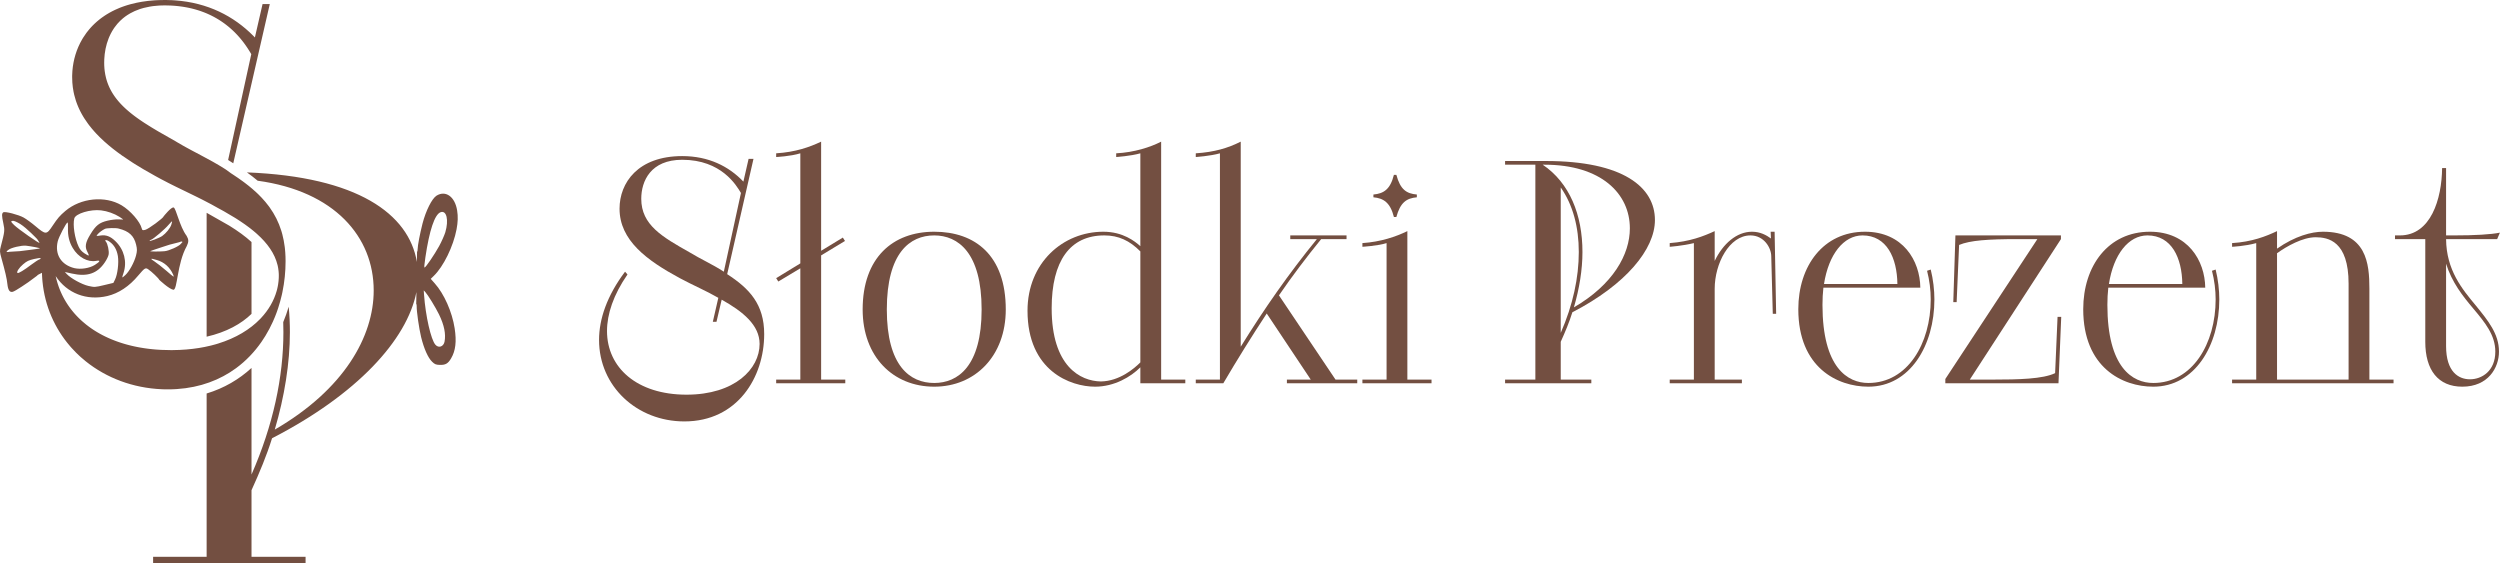
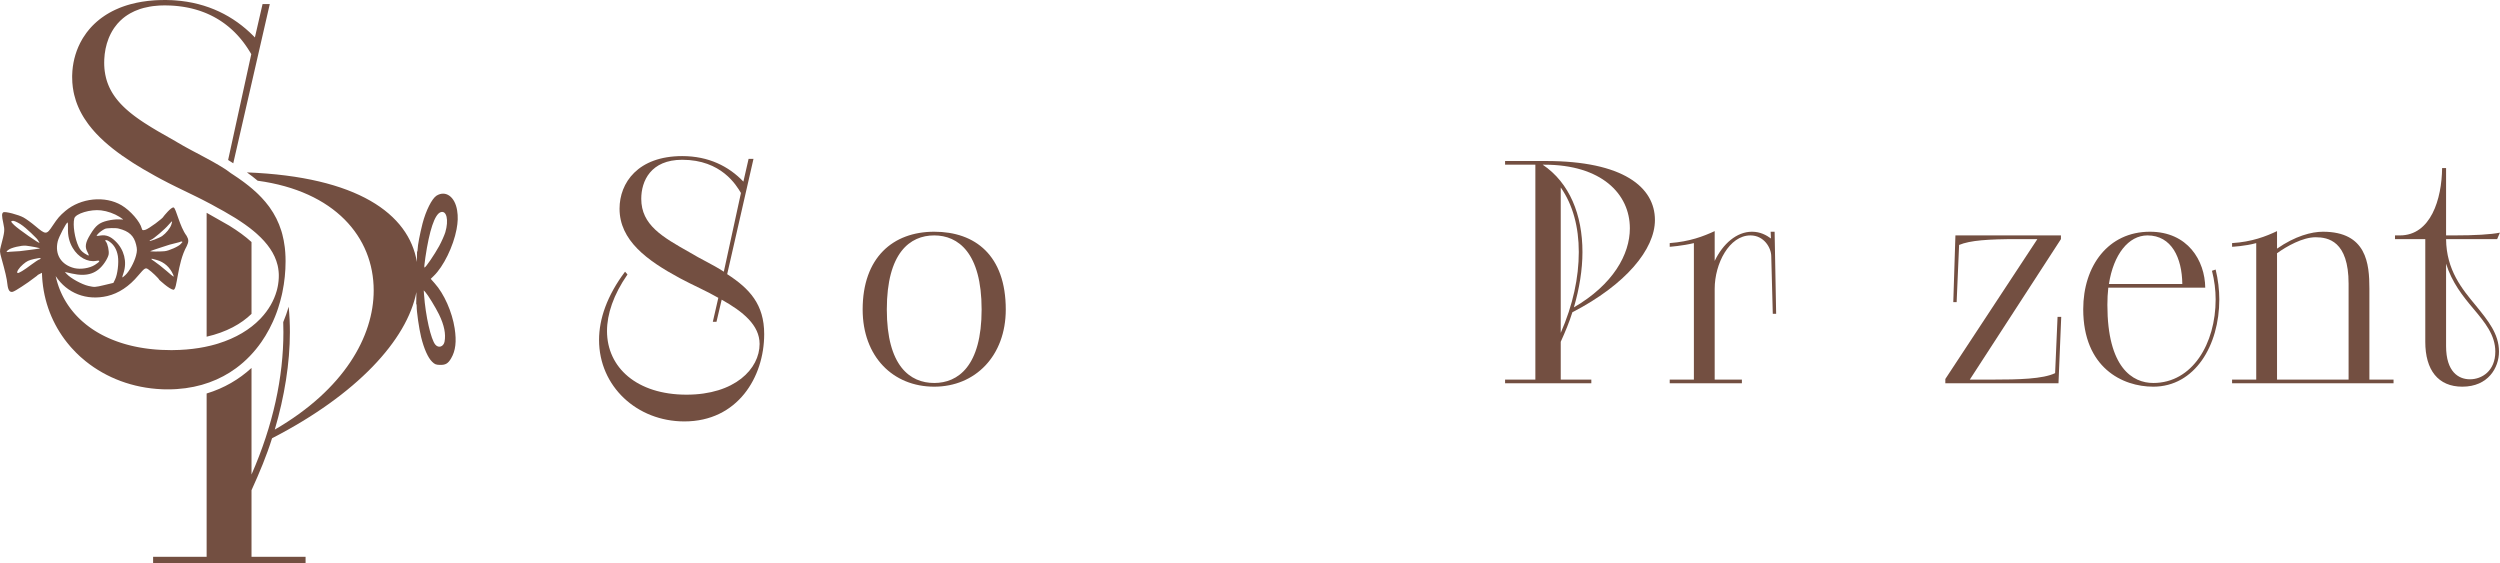
<svg xmlns="http://www.w3.org/2000/svg" width="213" height="48" viewBox="0 0 213 48" fill="none">
  <g clip-path="url(#clip0_367_865)">
    <path d="M21.038 14.688C30.448 15.053 34.831 18.219 35.519 22.318L35.533 21.426C35.56 21.464 35.58 21.38 35.582 21.24C35.588 20.894 35.769 19.961 35.998 19.048C36.287 17.939 36.797 16.928 37.19 16.672C37.969 16.189 38.763 16.755 38.949 17.937C39.031 18.453 39.014 18.921 38.899 19.537C38.623 20.992 37.785 22.709 36.955 23.509L36.699 23.758L37.035 24.138C37.837 25.031 38.523 26.577 38.737 27.975C38.909 29.092 38.818 29.886 38.433 30.534C38.174 30.979 37.948 31.106 37.469 31.089C37.145 31.083 37.032 31.035 36.812 30.816C36.466 30.482 36.119 29.7 35.88 28.722C35.7 27.98 35.492 26.535 35.5 26.067C35.498 25.89 35.49 25.861 35.461 25.964L35.478 24.886C34.676 28.966 30.411 33.617 23.179 37.339C22.719 38.815 22.12 40.245 21.429 41.766V47.438H26.035V47.991H13.045V47.438H17.605V33.526C19.096 33.074 20.372 32.319 21.429 31.35V40.429C23.271 36.233 24.146 32.129 24.146 28.302C24.146 28.013 24.141 27.727 24.131 27.444C24.31 27.016 24.465 26.578 24.597 26.133C24.665 26.84 24.699 27.564 24.699 28.302C24.699 30.93 24.239 33.789 23.41 36.602C29.306 33.189 31.839 28.671 31.839 24.751C31.839 20.184 28.513 16.291 21.954 15.398C21.662 15.152 21.356 14.916 21.038 14.688ZM14.183 0.001C14.327 0.003 14.47 0.007 14.611 0.014C14.619 0.014 14.626 0.014 14.634 0.014C14.726 0.019 14.817 0.024 14.908 0.031C17.71 0.23 19.916 1.378 21.578 3.049C21.625 3.096 21.671 3.143 21.717 3.191L22.37 0.346H22.985L19.874 13.913L19.436 13.631L21.409 4.613L21.399 4.595C21.367 4.542 21.331 4.483 21.292 4.419C21.288 4.413 21.285 4.407 21.281 4.401C21.27 4.383 21.258 4.364 21.246 4.344L21.238 4.332C21.227 4.314 21.216 4.296 21.204 4.277C21.194 4.261 21.183 4.244 21.172 4.227C21.155 4.201 21.138 4.173 21.12 4.145C21.112 4.134 21.104 4.122 21.097 4.11C21.091 4.101 21.085 4.092 21.079 4.084C21.067 4.066 21.055 4.048 21.043 4.029C21.039 4.023 21.035 4.017 21.031 4.011C21.022 3.998 21.013 3.985 21.003 3.971L21.001 3.968C20.994 3.957 20.986 3.946 20.978 3.935C20.974 3.928 20.969 3.921 20.964 3.914L20.962 3.911C20.951 3.895 20.939 3.878 20.928 3.862C20.92 3.851 20.912 3.839 20.904 3.828C20.894 3.814 20.884 3.8 20.873 3.785C20.867 3.776 20.86 3.767 20.853 3.758C20.841 3.741 20.829 3.724 20.817 3.708C20.81 3.699 20.803 3.69 20.797 3.68C20.784 3.663 20.771 3.646 20.758 3.628C20.752 3.62 20.746 3.613 20.74 3.605C20.727 3.588 20.713 3.57 20.7 3.553C20.688 3.537 20.675 3.521 20.663 3.505L20.657 3.497C20.65 3.488 20.643 3.48 20.636 3.471C20.62 3.451 20.604 3.431 20.588 3.411C20.582 3.404 20.577 3.397 20.571 3.39C20.554 3.369 20.536 3.348 20.519 3.326C20.513 3.319 20.506 3.311 20.5 3.304C20.488 3.289 20.476 3.275 20.464 3.26C20.452 3.247 20.441 3.233 20.429 3.219C20.416 3.205 20.404 3.19 20.391 3.176C20.378 3.161 20.366 3.147 20.353 3.132C20.344 3.122 20.335 3.112 20.326 3.102C20.31 3.084 20.293 3.065 20.276 3.046C20.265 3.034 20.253 3.021 20.241 3.008C20.227 2.993 20.212 2.977 20.198 2.961C20.186 2.949 20.175 2.937 20.163 2.925C20.12 2.88 20.077 2.834 20.032 2.789C20.012 2.769 19.992 2.75 19.973 2.73C19.926 2.685 19.879 2.639 19.83 2.593C19.795 2.561 19.76 2.528 19.723 2.495C19.683 2.458 19.641 2.421 19.599 2.385C19.552 2.344 19.504 2.303 19.455 2.263C19.394 2.213 19.332 2.164 19.268 2.115C19.241 2.093 19.213 2.072 19.184 2.051C19.175 2.044 19.165 2.037 19.156 2.03C19.147 2.023 19.139 2.017 19.13 2.011C19.119 2.002 19.108 1.994 19.097 1.986C19.087 1.979 19.078 1.972 19.068 1.966C19.054 1.956 19.04 1.946 19.026 1.936L19.015 1.928C19.006 1.922 18.997 1.915 18.988 1.909C18.956 1.887 18.924 1.865 18.892 1.843C18.884 1.837 18.875 1.831 18.867 1.826C18.834 1.804 18.802 1.782 18.769 1.761C18.759 1.755 18.75 1.749 18.74 1.742C18.73 1.736 18.719 1.729 18.708 1.722C18.702 1.718 18.695 1.714 18.688 1.709L18.685 1.707C18.671 1.698 18.656 1.689 18.642 1.68C18.637 1.677 18.632 1.674 18.627 1.671C18.61 1.661 18.593 1.65 18.576 1.64C18.57 1.636 18.563 1.632 18.556 1.628C18.543 1.62 18.53 1.612 18.516 1.604C18.506 1.598 18.496 1.592 18.486 1.586L18.484 1.585C18.474 1.579 18.463 1.573 18.452 1.567C18.442 1.56 18.431 1.554 18.421 1.548C18.408 1.541 18.395 1.533 18.381 1.526C18.375 1.522 18.368 1.518 18.361 1.514L18.357 1.512L18.347 1.507C18.337 1.501 18.328 1.495 18.317 1.49C18.302 1.482 18.287 1.473 18.272 1.465L18.267 1.462C18.262 1.46 18.258 1.457 18.253 1.455C18.241 1.448 18.228 1.441 18.215 1.434C18.201 1.427 18.188 1.42 18.174 1.412C18.166 1.408 18.158 1.404 18.15 1.4C18.137 1.393 18.123 1.386 18.109 1.379C18.099 1.373 18.088 1.368 18.077 1.362L18.07 1.359C18.06 1.354 18.05 1.348 18.039 1.343C18.027 1.337 18.014 1.331 18.002 1.325C17.988 1.318 17.975 1.311 17.961 1.305L17.958 1.303C17.953 1.301 17.948 1.298 17.944 1.296C17.924 1.287 17.904 1.277 17.884 1.268C17.879 1.265 17.874 1.263 17.869 1.261C17.852 1.253 17.836 1.245 17.819 1.237C17.809 1.233 17.799 1.228 17.79 1.224C17.771 1.215 17.753 1.207 17.734 1.199L17.723 1.194C17.704 1.185 17.686 1.177 17.667 1.169C17.657 1.165 17.648 1.161 17.639 1.157C17.62 1.149 17.602 1.141 17.584 1.133C17.579 1.131 17.573 1.129 17.568 1.127C17.547 1.118 17.526 1.109 17.504 1.1C17.499 1.099 17.495 1.097 17.49 1.095C17.471 1.087 17.453 1.08 17.434 1.072C17.424 1.068 17.413 1.064 17.403 1.06C17.385 1.053 17.366 1.046 17.348 1.039C17.343 1.037 17.338 1.035 17.332 1.033C17.312 1.025 17.292 1.017 17.271 1.01C17.262 1.006 17.252 1.002 17.242 0.999L17.242 0.999C17.229 0.994 17.217 0.989 17.204 0.985C17.188 0.979 17.171 0.973 17.154 0.967C17.141 0.962 17.129 0.958 17.116 0.954C17.104 0.949 17.092 0.945 17.08 0.941C17.059 0.934 17.039 0.927 17.018 0.92C17.013 0.918 17.008 0.917 17.003 0.915C16.984 0.909 16.964 0.902 16.944 0.896C16.932 0.892 16.92 0.888 16.908 0.884C16.894 0.88 16.88 0.875 16.866 0.871C16.852 0.867 16.838 0.862 16.824 0.858C16.809 0.853 16.795 0.849 16.781 0.845L16.778 0.844C16.765 0.84 16.751 0.836 16.737 0.832C16.721 0.827 16.706 0.822 16.69 0.818L16.685 0.816C16.675 0.814 16.666 0.811 16.657 0.808C16.637 0.803 16.617 0.797 16.597 0.792C16.586 0.789 16.576 0.786 16.565 0.783C16.546 0.778 16.526 0.773 16.507 0.767L16.506 0.767C16.497 0.765 16.487 0.762 16.478 0.76C16.461 0.755 16.443 0.751 16.425 0.746C16.41 0.742 16.395 0.738 16.379 0.735C16.364 0.731 16.348 0.727 16.332 0.723C16.32 0.72 16.308 0.717 16.296 0.714C16.278 0.71 16.259 0.706 16.24 0.701L16.236 0.7C16.225 0.698 16.213 0.695 16.202 0.693C16.181 0.688 16.16 0.683 16.139 0.679C16.13 0.677 16.121 0.675 16.113 0.673C16.093 0.669 16.073 0.665 16.053 0.66L16.047 0.659C16.035 0.657 16.023 0.654 16.011 0.652C15.998 0.649 15.985 0.646 15.971 0.644L15.97 0.644C15.952 0.64 15.934 0.636 15.915 0.633C15.906 0.631 15.897 0.63 15.888 0.628L15.88 0.626C15.859 0.622 15.837 0.618 15.816 0.615C15.802 0.612 15.787 0.61 15.773 0.607L15.766 0.606C15.754 0.604 15.743 0.602 15.731 0.6C15.701 0.595 15.671 0.59 15.641 0.585L15.634 0.584C15.611 0.58 15.588 0.577 15.564 0.573C15.552 0.571 15.539 0.569 15.527 0.567C15.507 0.565 15.488 0.562 15.468 0.559C15.455 0.557 15.442 0.555 15.429 0.554C15.405 0.55 15.381 0.547 15.357 0.544L15.356 0.544C15.348 0.543 15.339 0.542 15.33 0.541C15.303 0.537 15.277 0.534 15.25 0.531L15.248 0.531C15.241 0.53 15.234 0.529 15.227 0.528C15.165 0.521 15.101 0.514 15.038 0.508C15.031 0.508 15.025 0.507 15.019 0.506C14.99 0.504 14.96 0.501 14.931 0.499C14.925 0.498 14.919 0.498 14.914 0.497C14.892 0.495 14.871 0.494 14.849 0.492L14.847 0.492C14.833 0.491 14.818 0.49 14.804 0.489C14.781 0.487 14.759 0.486 14.737 0.484C14.724 0.483 14.711 0.482 14.698 0.482C14.672 0.48 14.647 0.479 14.621 0.477C14.61 0.477 14.6 0.476 14.589 0.475C14.573 0.475 14.558 0.474 14.542 0.473C14.517 0.472 14.492 0.471 14.467 0.47C14.361 0.466 14.252 0.463 14.143 0.462L14.028 0.461C13.997 0.461 13.967 0.461 13.936 0.462C13.844 0.463 13.754 0.465 13.665 0.469C13.636 0.47 13.606 0.472 13.577 0.473L13.49 0.479C13.352 0.488 13.218 0.5 13.088 0.516C13.054 0.52 13.02 0.524 12.986 0.529C12.905 0.54 12.826 0.552 12.748 0.566C12.575 0.596 12.408 0.632 12.249 0.674C12.164 0.697 12.081 0.721 12 0.746C11.964 0.757 11.929 0.769 11.894 0.781C11.604 0.879 11.338 0.999 11.096 1.135C11.015 1.181 10.937 1.228 10.862 1.277C10.739 1.356 10.623 1.441 10.514 1.53C10.498 1.543 10.483 1.555 10.467 1.568C10.306 1.703 10.16 1.847 10.026 1.999C10.015 2.011 10.004 2.024 9.993 2.036C9.908 2.135 9.829 2.237 9.755 2.342C9.737 2.368 9.719 2.394 9.701 2.42C9.599 2.571 9.508 2.728 9.427 2.888C9.391 2.959 9.358 3.03 9.326 3.102C9.313 3.132 9.3 3.161 9.288 3.191C9.276 3.218 9.265 3.246 9.253 3.275C9.026 3.848 8.912 4.456 8.884 5.045C8.879 5.145 8.877 5.245 8.877 5.343L8.878 5.42C8.878 5.47 8.879 5.52 8.881 5.57C8.884 5.637 8.888 5.702 8.893 5.767C8.894 5.791 8.896 5.814 8.898 5.837C8.902 5.881 8.906 5.924 8.911 5.967C8.915 6.002 8.919 6.037 8.924 6.072C8.949 6.263 8.985 6.448 9.03 6.626C9.035 6.646 9.04 6.666 9.046 6.686C9.055 6.722 9.065 6.757 9.075 6.793C9.077 6.799 9.079 6.806 9.081 6.812C9.084 6.821 9.086 6.829 9.089 6.837L9.09 6.842C9.094 6.854 9.098 6.867 9.102 6.879C9.103 6.882 9.104 6.885 9.104 6.888C9.117 6.927 9.129 6.965 9.142 7.002C9.145 7.012 9.149 7.021 9.152 7.031C9.156 7.043 9.161 7.055 9.165 7.068C9.168 7.075 9.17 7.082 9.173 7.089C9.178 7.102 9.183 7.115 9.188 7.129C9.191 7.138 9.194 7.146 9.198 7.155L9.2 7.161C9.204 7.17 9.207 7.18 9.211 7.189C9.223 7.221 9.237 7.253 9.25 7.285C9.254 7.294 9.257 7.302 9.261 7.311C9.264 7.319 9.268 7.328 9.272 7.337C9.277 7.348 9.282 7.36 9.287 7.372C9.291 7.38 9.295 7.388 9.299 7.397C9.304 7.408 9.308 7.419 9.313 7.43C9.328 7.461 9.343 7.492 9.358 7.523C9.362 7.531 9.366 7.54 9.37 7.548C9.376 7.56 9.382 7.572 9.388 7.585C9.391 7.591 9.394 7.597 9.397 7.602C9.404 7.615 9.41 7.627 9.417 7.64L9.417 7.64C9.421 7.648 9.425 7.655 9.429 7.663C9.446 7.695 9.463 7.726 9.48 7.757C9.484 7.764 9.487 7.77 9.491 7.777C9.496 7.786 9.502 7.796 9.507 7.805C9.512 7.814 9.517 7.823 9.522 7.831C9.53 7.845 9.538 7.858 9.546 7.872C9.549 7.877 9.552 7.882 9.555 7.887C9.563 7.9 9.57 7.913 9.578 7.925C9.582 7.932 9.586 7.938 9.59 7.945C9.608 7.973 9.626 8.002 9.644 8.03C9.65 8.039 9.655 8.047 9.661 8.056C9.667 8.066 9.673 8.075 9.68 8.084C9.685 8.092 9.69 8.101 9.696 8.109C9.704 8.121 9.712 8.133 9.721 8.146C9.725 8.151 9.728 8.157 9.732 8.162C9.741 8.176 9.751 8.189 9.76 8.203C9.763 8.207 9.766 8.21 9.768 8.214C9.777 8.226 9.785 8.238 9.794 8.25C9.798 8.256 9.802 8.262 9.807 8.268C9.816 8.281 9.825 8.294 9.835 8.306C9.838 8.31 9.841 8.314 9.843 8.318L9.847 8.323C9.857 8.336 9.866 8.348 9.876 8.361C9.879 8.365 9.882 8.37 9.885 8.374C9.894 8.386 9.904 8.398 9.913 8.409C9.918 8.416 9.923 8.422 9.927 8.428C9.937 8.44 9.946 8.452 9.956 8.464C9.96 8.469 9.964 8.475 9.968 8.48C9.974 8.487 9.98 8.495 9.986 8.502L9.99 8.507C9.996 8.515 10.002 8.522 10.008 8.529C10.018 8.542 10.029 8.555 10.04 8.567L10.043 8.572C10.046 8.576 10.05 8.58 10.053 8.584C10.061 8.594 10.07 8.604 10.078 8.613C10.085 8.622 10.092 8.63 10.099 8.638C10.106 8.646 10.113 8.654 10.12 8.662L10.12 8.663C10.128 8.671 10.135 8.68 10.143 8.689C10.15 8.697 10.157 8.705 10.165 8.713C10.171 8.721 10.177 8.728 10.184 8.735C10.194 8.747 10.205 8.758 10.215 8.77C10.22 8.775 10.225 8.781 10.23 8.786C10.238 8.795 10.246 8.803 10.253 8.812C10.263 8.822 10.273 8.833 10.283 8.844C10.289 8.85 10.294 8.856 10.3 8.862L10.308 8.87C10.312 8.875 10.316 8.879 10.321 8.884C10.363 8.928 10.406 8.972 10.449 9.016C10.455 9.021 10.46 9.027 10.466 9.032C10.476 9.043 10.488 9.054 10.499 9.065C10.503 9.069 10.507 9.073 10.511 9.077C10.524 9.089 10.536 9.101 10.549 9.113C10.552 9.117 10.556 9.121 10.56 9.124C10.589 9.152 10.618 9.18 10.648 9.208C10.661 9.22 10.675 9.232 10.688 9.245C10.708 9.263 10.729 9.282 10.749 9.301C10.764 9.314 10.779 9.327 10.793 9.34C10.814 9.358 10.835 9.377 10.856 9.395C10.871 9.409 10.887 9.422 10.903 9.436L10.91 9.442C10.927 9.457 10.944 9.472 10.962 9.486C10.98 9.502 10.998 9.517 11.016 9.532L11.024 9.539C11.039 9.551 11.054 9.564 11.069 9.576C11.086 9.59 11.102 9.603 11.119 9.617L11.13 9.626C11.15 9.642 11.169 9.658 11.189 9.673C11.201 9.683 11.213 9.693 11.226 9.702C11.252 9.723 11.278 9.744 11.304 9.764C11.318 9.775 11.332 9.786 11.347 9.797C11.371 9.815 11.395 9.834 11.419 9.853C11.437 9.866 11.454 9.879 11.472 9.892C11.494 9.909 11.517 9.926 11.54 9.943C11.555 9.954 11.571 9.966 11.587 9.977C11.611 9.995 11.635 10.012 11.659 10.03C11.673 10.04 11.688 10.051 11.703 10.061C11.732 10.082 11.761 10.103 11.79 10.123C11.797 10.129 11.805 10.134 11.813 10.14C11.847 10.163 11.881 10.187 11.915 10.211C11.923 10.216 11.931 10.222 11.939 10.227C11.973 10.251 12.008 10.275 12.043 10.298C12.049 10.302 12.055 10.306 12.061 10.31C12.098 10.335 12.135 10.36 12.172 10.385C12.183 10.392 12.194 10.399 12.205 10.406C12.237 10.428 12.268 10.449 12.301 10.47C12.307 10.474 12.313 10.478 12.32 10.482C12.667 10.709 13.034 10.932 13.416 11.157C13.432 11.166 13.448 11.175 13.464 11.185C13.881 11.429 14.317 11.675 14.767 11.928C14.828 11.963 14.889 11.997 14.951 12.032L15.081 12.111C15.253 12.214 15.427 12.314 15.602 12.413C15.606 12.415 15.609 12.417 15.613 12.419C15.697 12.466 15.782 12.514 15.867 12.56C15.931 12.596 15.996 12.631 16.062 12.666C16.116 12.696 16.17 12.725 16.224 12.754C16.252 12.769 16.279 12.784 16.307 12.799C16.375 12.835 16.443 12.871 16.511 12.908C16.53 12.918 16.548 12.927 16.567 12.937C16.75 13.035 16.934 13.132 17.119 13.23C17.79 13.585 18.464 13.949 19.123 14.368L19.256 14.454L19.679 14.761C19.741 14.8 19.801 14.84 19.861 14.88C20.147 15.067 20.422 15.256 20.685 15.449C20.746 15.494 20.806 15.539 20.866 15.584C21.08 15.745 21.286 15.909 21.483 16.078C21.591 16.17 21.697 16.263 21.799 16.358C21.834 16.39 21.868 16.421 21.901 16.453C21.935 16.485 21.969 16.517 22.002 16.549C22.009 16.556 22.017 16.564 22.024 16.571C22.115 16.661 22.205 16.751 22.291 16.843C22.51 17.076 22.714 17.317 22.901 17.57C22.928 17.605 22.954 17.642 22.98 17.678C23.404 18.271 23.738 18.924 23.968 19.664C23.978 19.698 23.988 19.732 23.999 19.767C24.012 19.813 24.025 19.859 24.038 19.906C24.045 19.929 24.051 19.953 24.057 19.976C24.143 20.305 24.21 20.651 24.256 21.016C24.26 21.042 24.263 21.069 24.266 21.095C24.269 21.121 24.272 21.147 24.275 21.174C24.286 21.28 24.296 21.387 24.304 21.496C24.322 21.741 24.331 21.995 24.331 22.257C24.331 23.14 24.241 24.027 24.061 24.893C24.044 24.976 24.026 25.058 24.007 25.14C23.922 25.509 23.821 25.874 23.704 26.233C23.678 26.313 23.651 26.392 23.623 26.471C23.609 26.511 23.595 26.55 23.581 26.59C23.566 26.629 23.552 26.668 23.537 26.708C23.523 26.747 23.508 26.786 23.492 26.825C23.477 26.864 23.462 26.903 23.447 26.942C23.431 26.981 23.415 27.019 23.399 27.058C23.352 27.174 23.302 27.289 23.251 27.403C23.062 27.822 22.849 28.228 22.611 28.617C22.503 28.794 22.39 28.967 22.272 29.137C21.68 29.987 20.96 30.746 20.112 31.369C19.943 31.493 19.768 31.613 19.588 31.726C18.151 32.633 16.388 33.174 14.297 33.174C14.191 33.174 14.085 33.172 13.98 33.17C13.92 33.168 13.86 33.166 13.8 33.164C11.319 33.061 9.066 32.196 7.311 30.788C7.165 30.671 7.022 30.55 6.883 30.426C6.835 30.382 6.787 30.338 6.739 30.294C6.651 30.211 6.564 30.128 6.478 30.042C6.348 29.911 6.22 29.777 6.097 29.64C6.051 29.589 6.006 29.537 5.961 29.485C4.667 27.98 3.824 26.096 3.62 23.988C3.614 23.92 3.607 23.852 3.602 23.784C3.596 23.705 3.591 23.625 3.587 23.545C3.586 23.526 3.585 23.506 3.584 23.487C3.583 23.467 3.582 23.448 3.581 23.428C3.579 23.367 3.577 23.306 3.575 23.245C3.557 23.253 3.539 23.261 3.52 23.269C3.307 23.364 3.152 23.46 3.166 23.486L2.413 24.042L1.835 24.431C1.517 24.647 1.179 24.838 1.082 24.862C0.823 24.923 0.686 24.72 0.629 24.203C0.587 23.748 0.431 23.099 0.131 22.028C-0.027 21.461 -0.033 21.374 0.065 21.011C0.409 19.705 0.413 19.63 0.285 19.034C0.146 18.389 0.141 18.183 0.281 18.091C0.42 17.991 1.576 18.29 2.019 18.538C2.232 18.657 2.678 18.979 3.011 19.261C3.907 20.013 3.966 20.013 4.481 19.234C4.921 18.576 5.083 18.389 5.561 17.98C6.88 16.861 8.949 16.655 10.359 17.491C11.117 17.944 11.941 18.89 12.081 19.476C12.116 19.622 12.156 19.635 12.373 19.584C12.645 19.518 13.925 18.578 13.948 18.425C13.948 18.425 14.586 17.617 14.794 17.678C15.003 17.738 15.299 19.298 15.898 20.091C16.08 20.404 16.092 20.594 15.913 20.965C15.071 22.467 15.124 24.741 14.767 24.687C14.41 24.634 13.568 23.841 13.568 23.841C13.543 23.736 12.902 23.122 12.622 22.939C12.393 22.787 12.323 22.833 11.788 23.462C11.008 24.401 10.109 24.992 9.146 25.222C7.383 25.635 5.72 24.998 4.746 23.528C4.747 23.534 4.748 23.54 4.749 23.545C4.754 23.567 4.759 23.589 4.764 23.611C4.767 23.622 4.769 23.634 4.772 23.645L4.774 23.653L4.776 23.662C4.78 23.68 4.785 23.699 4.789 23.718C4.792 23.727 4.794 23.737 4.797 23.747C4.802 23.769 4.808 23.792 4.814 23.814C4.816 23.822 4.818 23.83 4.82 23.838L4.823 23.848C4.828 23.869 4.834 23.89 4.84 23.912C4.843 23.924 4.847 23.937 4.85 23.95C4.855 23.966 4.86 23.983 4.865 24C4.87 24.019 4.876 24.038 4.881 24.056C4.885 24.07 4.889 24.083 4.893 24.096C4.897 24.109 4.901 24.122 4.905 24.134L4.909 24.146C4.913 24.161 4.918 24.175 4.922 24.19C4.928 24.206 4.933 24.223 4.938 24.239C4.944 24.256 4.949 24.273 4.955 24.29C4.96 24.304 4.964 24.317 4.969 24.331C4.974 24.346 4.979 24.361 4.984 24.376C4.991 24.394 4.997 24.412 5.003 24.43C5.009 24.445 5.014 24.46 5.02 24.476C5.026 24.491 5.031 24.506 5.037 24.52C5.043 24.537 5.049 24.553 5.055 24.57C5.061 24.585 5.067 24.601 5.073 24.616C5.078 24.629 5.083 24.641 5.088 24.654C5.096 24.673 5.104 24.693 5.112 24.713C5.116 24.724 5.121 24.736 5.126 24.748C5.133 24.763 5.139 24.779 5.145 24.794C5.152 24.808 5.158 24.823 5.164 24.837C5.171 24.854 5.178 24.871 5.186 24.888C5.192 24.903 5.199 24.918 5.206 24.933C5.212 24.948 5.219 24.962 5.226 24.977C5.231 24.99 5.237 25.002 5.243 25.014C5.252 25.034 5.261 25.053 5.27 25.073C5.276 25.085 5.282 25.097 5.288 25.109C5.295 25.125 5.303 25.141 5.311 25.157C5.318 25.172 5.325 25.186 5.332 25.2C5.339 25.214 5.346 25.227 5.353 25.241C5.361 25.258 5.37 25.275 5.379 25.291C5.386 25.305 5.393 25.318 5.4 25.332C5.407 25.345 5.413 25.358 5.42 25.371C5.43 25.388 5.439 25.406 5.449 25.424C5.454 25.433 5.46 25.443 5.465 25.453C5.475 25.471 5.485 25.489 5.495 25.507C5.502 25.519 5.509 25.532 5.516 25.544C5.525 25.559 5.534 25.575 5.542 25.59C5.553 25.608 5.563 25.625 5.574 25.643L5.578 25.651C5.582 25.657 5.586 25.664 5.59 25.67C5.598 25.684 5.606 25.697 5.615 25.711L5.618 25.716C5.627 25.731 5.636 25.746 5.645 25.761C5.65 25.769 5.655 25.777 5.66 25.786L5.664 25.792C5.675 25.809 5.686 25.827 5.698 25.844C5.707 25.859 5.716 25.873 5.725 25.887C5.733 25.899 5.741 25.912 5.749 25.924C5.761 25.942 5.773 25.96 5.786 25.979C5.791 25.987 5.797 25.996 5.803 26.005C5.815 26.023 5.828 26.04 5.84 26.058L5.843 26.063C5.849 26.072 5.855 26.08 5.861 26.089C5.871 26.103 5.882 26.118 5.892 26.132C5.902 26.147 5.912 26.161 5.922 26.175C5.928 26.183 5.934 26.192 5.94 26.2L5.943 26.203L5.946 26.208C5.958 26.224 5.97 26.24 5.981 26.256C5.989 26.266 5.996 26.276 6.004 26.286C6.016 26.301 6.027 26.317 6.039 26.332C6.049 26.346 6.059 26.358 6.069 26.371C6.079 26.384 6.088 26.396 6.098 26.408C6.107 26.42 6.116 26.431 6.126 26.443C6.138 26.459 6.15 26.474 6.163 26.489C6.171 26.499 6.179 26.509 6.187 26.519L6.193 26.526C6.203 26.539 6.214 26.552 6.224 26.564C6.233 26.574 6.241 26.584 6.249 26.594L6.254 26.6C6.266 26.614 6.278 26.628 6.29 26.643C6.298 26.651 6.305 26.66 6.312 26.669C6.327 26.686 6.342 26.703 6.357 26.72C6.364 26.728 6.372 26.736 6.379 26.744L6.384 26.75C6.396 26.764 6.409 26.778 6.421 26.792C6.431 26.803 6.441 26.814 6.452 26.825L6.458 26.832C6.469 26.844 6.48 26.856 6.491 26.868C6.5 26.877 6.508 26.886 6.517 26.896C6.532 26.912 6.547 26.928 6.562 26.944C6.568 26.949 6.573 26.955 6.579 26.96L6.579 26.961C6.596 26.979 6.613 26.997 6.631 27.014C6.641 27.025 6.651 27.035 6.662 27.046L6.666 27.05C6.678 27.062 6.69 27.073 6.701 27.085C6.709 27.093 6.716 27.1 6.723 27.107L6.733 27.116C6.747 27.13 6.761 27.144 6.775 27.157C6.781 27.164 6.788 27.17 6.795 27.177C6.837 27.217 6.88 27.257 6.923 27.297C6.96 27.331 6.998 27.365 7.036 27.398C7.132 27.482 7.229 27.564 7.33 27.645C7.406 27.705 7.483 27.765 7.562 27.823C7.576 27.834 7.591 27.844 7.605 27.855C7.619 27.865 7.632 27.875 7.646 27.884C7.66 27.894 7.673 27.904 7.687 27.914L7.698 27.922C7.709 27.93 7.721 27.938 7.732 27.946C7.744 27.954 7.756 27.962 7.767 27.97L7.777 27.977C7.792 27.987 7.807 27.998 7.821 28.008C7.834 28.016 7.846 28.025 7.859 28.033C7.876 28.045 7.893 28.056 7.911 28.068C7.915 28.071 7.919 28.073 7.923 28.076C7.948 28.093 7.974 28.11 7.999 28.126C8.013 28.135 8.026 28.143 8.04 28.152C8.056 28.162 8.072 28.173 8.088 28.183C8.107 28.194 8.125 28.206 8.143 28.217C8.155 28.224 8.166 28.232 8.178 28.238C8.197 28.25 8.216 28.262 8.235 28.273C8.247 28.281 8.26 28.288 8.272 28.296C8.284 28.303 8.297 28.31 8.309 28.317L8.318 28.323L8.326 28.327C8.34 28.336 8.354 28.344 8.369 28.352C8.382 28.36 8.396 28.368 8.409 28.375L8.42 28.382C8.432 28.389 8.445 28.396 8.457 28.403C8.472 28.412 8.487 28.42 8.502 28.428L8.512 28.433C8.528 28.442 8.544 28.451 8.56 28.46C8.573 28.468 8.587 28.475 8.6 28.482C8.619 28.492 8.637 28.502 8.656 28.512C8.671 28.52 8.687 28.528 8.702 28.537L8.707 28.539C8.722 28.547 8.737 28.555 8.752 28.563C8.767 28.57 8.781 28.578 8.796 28.585L8.807 28.591C8.821 28.598 8.835 28.605 8.849 28.612C8.87 28.622 8.891 28.633 8.911 28.643L8.922 28.649C8.93 28.652 8.938 28.657 8.946 28.66C8.964 28.669 8.983 28.678 9.001 28.687C9.019 28.695 9.037 28.704 9.055 28.712C9.069 28.719 9.084 28.726 9.098 28.733C9.116 28.741 9.135 28.75 9.153 28.758C9.173 28.768 9.194 28.777 9.215 28.787C9.228 28.793 9.241 28.799 9.254 28.804C9.276 28.814 9.297 28.823 9.319 28.833C9.332 28.838 9.345 28.844 9.358 28.85C9.379 28.859 9.4 28.868 9.422 28.877C9.437 28.884 9.452 28.89 9.467 28.896C9.486 28.904 9.506 28.913 9.526 28.921C9.541 28.927 9.555 28.933 9.57 28.939C9.592 28.948 9.614 28.956 9.635 28.965C9.65 28.971 9.665 28.977 9.68 28.983C9.698 28.99 9.717 28.997 9.735 29.004C9.753 29.011 9.771 29.018 9.789 29.025C9.804 29.031 9.818 29.036 9.833 29.042L9.84 29.044C9.86 29.052 9.881 29.059 9.901 29.067C9.922 29.075 9.944 29.082 9.965 29.09C9.977 29.095 9.989 29.099 10.001 29.103C10.024 29.111 10.048 29.12 10.071 29.128C10.088 29.134 10.104 29.139 10.121 29.145C10.14 29.152 10.159 29.158 10.179 29.165C10.197 29.171 10.216 29.177 10.234 29.183C10.256 29.19 10.277 29.197 10.299 29.204C10.312 29.209 10.326 29.213 10.34 29.218C10.362 29.225 10.385 29.232 10.408 29.239C10.425 29.245 10.443 29.25 10.461 29.256C10.482 29.262 10.503 29.269 10.524 29.275C10.541 29.28 10.558 29.285 10.575 29.29C10.596 29.296 10.618 29.303 10.64 29.309C10.655 29.313 10.67 29.318 10.685 29.322L10.691 29.324C10.712 29.33 10.733 29.336 10.755 29.342C10.772 29.347 10.79 29.352 10.807 29.356C10.832 29.363 10.857 29.37 10.882 29.377C10.894 29.38 10.906 29.383 10.918 29.386C10.944 29.393 10.97 29.399 10.995 29.406C11.012 29.41 11.029 29.415 11.046 29.419C11.068 29.424 11.09 29.43 11.112 29.435C11.132 29.44 11.152 29.445 11.172 29.45C11.194 29.455 11.216 29.46 11.238 29.466C11.251 29.469 11.264 29.472 11.277 29.475C11.305 29.481 11.334 29.488 11.363 29.494C11.377 29.497 11.392 29.501 11.406 29.504C11.43 29.509 11.454 29.514 11.477 29.519C11.497 29.524 11.517 29.528 11.536 29.532L11.539 29.532L11.563 29.537C11.576 29.54 11.589 29.543 11.602 29.545C11.622 29.549 11.642 29.553 11.663 29.558C11.684 29.562 11.706 29.566 11.727 29.57C11.741 29.573 11.756 29.576 11.77 29.578L11.782 29.581C11.806 29.585 11.831 29.59 11.855 29.595C11.864 29.596 11.872 29.598 11.88 29.599L11.903 29.603C11.93 29.608 11.957 29.613 11.985 29.617C12.002 29.62 12.019 29.623 12.036 29.626C12.059 29.63 12.082 29.634 12.105 29.637C12.127 29.641 12.15 29.645 12.172 29.648C12.194 29.652 12.215 29.655 12.236 29.659C12.253 29.661 12.269 29.663 12.286 29.666C12.315 29.67 12.345 29.675 12.374 29.679C12.384 29.68 12.393 29.682 12.403 29.683C12.435 29.688 12.467 29.692 12.499 29.696C12.513 29.698 12.526 29.7 12.54 29.702C12.571 29.706 12.603 29.71 12.635 29.714C12.647 29.715 12.659 29.717 12.671 29.718C12.7 29.722 12.73 29.725 12.76 29.729C12.774 29.73 12.788 29.732 12.802 29.733L12.815 29.735C12.843 29.738 12.87 29.741 12.898 29.744C12.907 29.745 12.915 29.746 12.924 29.747L12.93 29.747C12.964 29.751 12.998 29.754 13.033 29.758C13.038 29.758 13.043 29.759 13.047 29.759L13.057 29.76C13.095 29.764 13.133 29.767 13.171 29.77C13.177 29.771 13.183 29.771 13.189 29.772C13.225 29.775 13.261 29.778 13.296 29.781C13.314 29.782 13.332 29.783 13.349 29.785C13.47 29.794 13.591 29.802 13.713 29.808C13.723 29.808 13.732 29.809 13.741 29.809L13.756 29.81C14.021 29.823 14.291 29.83 14.566 29.83C14.614 29.83 14.661 29.829 14.708 29.829C15.509 29.823 16.257 29.759 16.953 29.648C17.116 29.621 17.277 29.592 17.435 29.561C17.593 29.529 17.748 29.495 17.9 29.458C17.938 29.449 17.976 29.44 18.014 29.43C18.127 29.402 18.238 29.372 18.347 29.341C18.425 29.319 18.502 29.296 18.577 29.273C20.111 28.8 21.309 28.06 22.163 27.177C22.183 27.156 22.203 27.136 22.223 27.115C22.888 26.41 23.338 25.616 23.57 24.798C23.584 24.75 23.596 24.702 23.609 24.654C23.627 24.581 23.643 24.509 23.658 24.436C23.668 24.387 23.677 24.339 23.685 24.29C23.689 24.266 23.694 24.242 23.697 24.217C23.709 24.144 23.718 24.071 23.726 23.998C23.729 23.974 23.732 23.95 23.734 23.925C23.741 23.852 23.746 23.779 23.749 23.706C23.75 23.682 23.751 23.657 23.752 23.633C23.753 23.584 23.754 23.536 23.754 23.487C23.754 23.469 23.754 23.451 23.754 23.432C23.753 23.396 23.752 23.359 23.751 23.323C23.748 23.251 23.743 23.179 23.736 23.108C23.727 23.019 23.715 22.931 23.701 22.844C23.692 22.792 23.682 22.74 23.671 22.689C23.667 22.672 23.664 22.655 23.66 22.637C23.656 22.62 23.652 22.603 23.648 22.586C23.408 21.592 22.776 20.721 21.891 19.929C21.866 19.907 21.841 19.884 21.815 19.862C21.801 19.849 21.787 19.836 21.772 19.824C21.71 19.77 21.647 19.717 21.582 19.664C21.498 19.595 21.413 19.526 21.325 19.458C21.289 19.43 21.252 19.402 21.216 19.375C20.987 19.201 20.747 19.031 20.496 18.865C20.422 18.815 20.346 18.766 20.27 18.717C20.232 18.692 20.194 18.668 20.156 18.643C20.113 18.616 20.07 18.589 20.027 18.562C19.733 18.379 19.427 18.199 19.113 18.022L18.988 17.952L18.564 17.721C18.372 17.61 18.178 17.503 17.983 17.398C17.738 17.266 17.491 17.138 17.242 17.012C17.093 16.936 16.943 16.862 16.792 16.787C16.692 16.738 16.591 16.688 16.49 16.639C15.985 16.392 15.473 16.148 14.959 15.894C14.804 15.818 14.65 15.741 14.495 15.663C14.444 15.637 14.392 15.611 14.34 15.584C14.134 15.479 13.927 15.371 13.721 15.261C13.656 15.226 13.591 15.191 13.527 15.156C13.462 15.121 13.398 15.086 13.334 15.051C13.293 15.028 13.251 15.006 13.21 14.983C12.868 14.794 12.532 14.604 12.203 14.41C11.958 14.265 11.717 14.119 11.48 13.97C11.421 13.933 11.362 13.896 11.304 13.859C10.104 13.094 9.036 12.277 8.187 11.368C8.146 11.323 8.105 11.279 8.065 11.234C7.903 11.055 7.751 10.872 7.607 10.686C7.571 10.639 7.536 10.592 7.501 10.545C7.396 10.404 7.297 10.26 7.204 10.114C7.173 10.066 7.142 10.017 7.112 9.968C7.097 9.943 7.082 9.918 7.068 9.894C7.039 9.844 7.01 9.794 6.982 9.745C6.968 9.72 6.954 9.694 6.94 9.669C6.913 9.619 6.886 9.569 6.86 9.518C6.847 9.493 6.834 9.467 6.821 9.442C6.796 9.391 6.771 9.339 6.747 9.288C6.723 9.236 6.699 9.184 6.677 9.132C6.643 9.053 6.61 8.975 6.579 8.895C6.569 8.868 6.558 8.842 6.549 8.815C6.529 8.762 6.509 8.708 6.491 8.654C6.481 8.627 6.472 8.6 6.463 8.573C6.41 8.41 6.363 8.245 6.322 8.076C6.302 7.992 6.284 7.907 6.267 7.822C6.217 7.565 6.182 7.301 6.163 7.031C6.153 6.88 6.148 6.728 6.148 6.573C6.148 6.523 6.148 6.472 6.149 6.422C6.152 6.296 6.158 6.169 6.168 6.043C6.242 5.109 6.513 4.181 7.004 3.343C7.031 3.298 7.058 3.253 7.086 3.208C7.169 3.074 7.259 2.942 7.354 2.813C7.37 2.791 7.386 2.77 7.402 2.749C7.467 2.663 7.534 2.579 7.605 2.497C7.64 2.455 7.675 2.414 7.712 2.374C7.73 2.353 7.748 2.333 7.767 2.313C7.804 2.273 7.842 2.233 7.88 2.193C7.938 2.134 7.997 2.075 8.058 2.018C8.119 1.96 8.181 1.904 8.245 1.848C8.308 1.793 8.374 1.738 8.441 1.684C8.463 1.666 8.485 1.648 8.508 1.631C8.553 1.595 8.599 1.56 8.646 1.526C8.669 1.509 8.693 1.492 8.717 1.475C8.788 1.424 8.86 1.374 8.935 1.325C8.985 1.291 9.037 1.259 9.089 1.226C9.164 1.18 9.241 1.134 9.319 1.09C9.399 1.045 9.48 1.001 9.563 0.958C9.646 0.915 9.73 0.874 9.816 0.834C9.931 0.78 10.049 0.729 10.169 0.679C10.199 0.667 10.229 0.655 10.26 0.643C10.321 0.619 10.383 0.596 10.445 0.573C10.508 0.55 10.571 0.528 10.635 0.507C10.699 0.485 10.764 0.464 10.829 0.444C10.928 0.414 11.027 0.384 11.129 0.357C11.298 0.311 11.472 0.269 11.651 0.232C11.794 0.202 11.94 0.174 12.089 0.15C12.425 0.095 12.776 0.054 13.143 0.029C13.184 0.027 13.225 0.024 13.266 0.022C13.348 0.017 13.431 0.013 13.515 0.01C13.683 0.003 13.854 2.4509e-07 14.028 0L14.183 0.001ZM36.128 25.105C36.257 26.913 36.716 28.942 37.097 29.37C37.365 29.683 37.783 29.541 37.873 29.121C38.002 28.468 37.851 27.708 37.401 26.783C37.105 26.179 36.461 25.129 36.237 24.882L36.102 24.739L36.128 25.105ZM17.622 18.139L18.37 18.564L18.462 18.616L18.787 18.801L19.533 19.225C20.264 19.677 20.905 20.139 21.429 20.621V26.742C20.559 27.589 19.297 28.297 17.605 28.686V18.13C17.611 18.133 17.617 18.136 17.622 18.139ZM9.347 20.601C9.086 20.405 8.858 20.408 9.028 20.596C9.173 20.768 9.306 21.385 9.257 21.677C9.238 21.814 9.096 22.114 8.937 22.344C8.297 23.308 7.43 23.603 6.119 23.305L5.526 23.173L5.687 23.349C6.024 23.711 6.976 24.235 7.53 24.361C8.053 24.48 8.104 24.475 8.865 24.293L9.66 24.103L9.804 23.811C10.014 23.392 10.136 22.389 10.043 21.814C9.951 21.276 9.73 20.878 9.347 20.601ZM10.111 19.475C9.873 19.406 9.11 19.426 8.949 19.494C8.73 19.598 8.441 19.807 8.31 19.971C8.184 20.119 8.185 20.127 8.562 20.066C9.031 19.991 9.421 20.141 9.836 20.551C10.585 21.272 10.84 22.309 10.522 23.263C10.461 23.44 10.412 23.606 10.418 23.627C10.424 23.655 10.543 23.568 10.675 23.44C11.014 23.131 11.43 22.368 11.586 21.785C11.689 21.384 11.691 21.236 11.597 20.845C11.415 20.085 10.989 19.693 10.111 19.475ZM13.356 22.151C12.799 21.982 12.757 22.021 13.174 22.283C13.374 22.412 13.83 22.775 14.201 23.092C14.834 23.642 14.86 23.658 14.755 23.402C14.478 22.768 13.99 22.331 13.356 22.151ZM3.462 22.007C3.452 21.965 3.214 21.992 2.9 22.067C2.426 22.181 2.3 22.24 1.968 22.519C1.623 22.807 1.376 23.191 1.495 23.258C1.573 23.306 2.057 23.014 2.65 22.562C2.957 22.334 3.269 22.127 3.339 22.11C3.415 22.092 3.47 22.042 3.462 22.007ZM5.756 18.951C5.638 18.98 5.005 20.193 4.918 20.568C4.652 21.678 5.212 22.57 6.341 22.846C6.873 22.97 7.621 22.857 8.083 22.57C8.539 22.284 8.589 22.154 8.2 22.225C7.473 22.362 6.666 21.92 6.195 21.125C5.899 20.628 5.767 20.077 5.792 19.437C5.8 19.162 5.784 18.945 5.756 18.951ZM37.94 19.792C38.25 18.74 38.05 17.894 37.535 18.082C37.035 18.27 36.582 19.619 36.242 21.934C36.149 22.56 36.131 22.793 36.172 22.794C36.268 22.795 37.008 21.704 37.413 20.971C37.625 20.582 37.858 20.053 37.94 19.792ZM8.61 17.923C7.713 17.813 6.44 18.198 6.331 18.608C6.188 19.151 6.364 20.318 6.701 21.019C6.819 21.264 6.962 21.429 7.199 21.586C7.383 21.712 7.55 21.79 7.559 21.766C7.575 21.74 7.526 21.597 7.439 21.448C7.213 21.03 7.278 20.653 7.698 19.97C8.163 19.202 8.455 18.971 9.167 18.8C9.474 18.727 9.891 18.679 10.092 18.69C10.294 18.701 10.474 18.71 10.495 18.705C10.508 18.701 10.365 18.595 10.182 18.477C9.739 18.199 9.149 17.986 8.61 17.923ZM2.216 20.933C1.844 20.889 0.908 21.112 0.715 21.291C0.598 21.399 0.568 21.397 0.563 21.395C0.565 21.396 0.568 21.403 0.569 21.422C0.572 21.52 0.819 21.451 0.819 21.451L1.685 21.399C1.685 21.399 3.378 21.194 3.401 21.166C3.422 21.131 2.663 20.981 2.216 20.933ZM15.535 20.613C15.513 20.517 15.286 20.631 15.284 20.632L14.443 20.847C14.435 20.849 12.821 21.368 12.803 21.399C12.789 21.437 13.562 21.442 14.011 21.404C14.384 21.377 15.261 20.981 15.417 20.769C15.51 20.642 15.54 20.638 15.546 20.639C15.544 20.637 15.539 20.631 15.535 20.613ZM1.721 19.082C1.436 18.907 1.165 18.794 1.082 18.814C0.893 18.859 0.903 18.872 1.205 19.176C1.57 19.531 3.396 20.806 3.367 20.687C3.361 20.659 3.166 20.369 3.165 20.367C3.165 20.367 2.285 19.434 1.721 19.082ZM14.657 18.861C14.64 18.85 14.51 18.985 14.365 19.152C14.062 19.519 13.05 20.38 12.883 20.42C12.82 20.435 12.757 20.48 12.743 20.513C12.712 20.601 13.586 20.274 13.819 20.108C14.147 19.875 14.489 19.454 14.59 19.164C14.64 19.005 14.675 18.871 14.657 18.861Z" fill="#734F41" />
  </g>
  <g clip-path="url(#clip1_367_865)">
    <path d="M206.634 29.121V20.372H204.054V20.057H204.471C207.103 20.057 208.041 16.966 208.068 14.321H208.406V20.057H209.083C210.855 20.057 212.21 19.979 212.992 19.822L212.758 20.372H208.406C208.432 23.017 209.761 24.615 210.96 26.056C211.976 27.313 212.913 28.439 212.913 29.959C212.913 31.321 212.002 32.945 209.787 32.945C207.729 32.945 206.634 31.53 206.634 29.121ZM208.406 22.467V29.487C208.406 31.688 209.475 32.316 210.438 32.316C211.455 32.316 212.601 31.609 212.601 29.959C212.601 28.544 211.715 27.47 210.726 26.292C209.84 25.244 208.901 24.065 208.406 22.467Z" fill="#734F41" />
    <path d="M190.173 32.342H192.231V20.712C191.293 20.974 190.173 21.026 190.173 21.026V20.712C191.866 20.607 193.065 20.136 194.003 19.691V21.184C195.54 20.11 196.947 19.743 197.911 19.743C201.638 19.743 201.872 22.467 201.872 24.589V32.342H203.93V32.657H190.173V32.342ZM200.1 32.342V24.17C200.1 20.529 198.354 20.214 197.286 20.214C196.192 20.214 194.837 20.974 194.003 21.576V32.342H200.1Z" fill="#734F41" />
    <path d="M187.887 24.51H179.627C179.575 24.982 179.549 25.453 179.549 25.977C179.549 31.347 181.712 32.63 183.458 32.63C186.793 32.63 188.773 29.278 188.773 25.506C188.773 24.72 188.668 23.881 188.46 23.07L188.773 22.965C188.98 23.803 189.085 24.72 189.085 25.506C189.085 29.435 187.001 32.945 183.458 32.945C180.826 32.945 177.491 31.321 177.491 26.344C177.491 22.65 179.627 19.743 183.17 19.743C186.402 19.743 187.86 22.205 187.887 24.51ZM182.962 20.057C181.347 20.057 180.07 21.681 179.68 24.196H185.933C185.907 21.969 185.021 20.057 182.962 20.057Z" fill="#734F41" />
    <path d="M165.742 32.657V32.29L173.584 20.372H171.865C169.416 20.372 167.853 20.476 166.915 20.869L166.706 25.741H166.42L166.602 20.057H175.592V20.372L167.827 32.342H169.703C172.021 32.342 174.054 32.29 175.096 31.792L175.304 26.999H175.617L175.383 32.657H165.742Z" fill="#734F41" />
-     <path d="M163.612 24.51H155.353C155.301 24.982 155.275 25.453 155.275 25.977C155.275 31.347 157.437 32.63 159.183 32.63C162.518 32.63 164.498 29.278 164.498 25.506C164.498 24.72 164.394 23.881 164.186 23.07L164.498 22.965C164.707 23.803 164.811 24.72 164.811 25.506C164.811 29.435 162.727 32.945 159.183 32.945C156.551 32.945 153.216 31.321 153.216 26.344C153.216 22.65 155.353 19.743 158.896 19.743C162.127 19.743 163.586 22.205 163.612 24.51ZM158.688 20.057C157.072 20.057 155.796 21.681 155.405 24.196H161.658C161.632 21.969 160.746 20.057 158.688 20.057Z" fill="#734F41" />
    <path d="M142.26 32.657V32.342H144.319V20.712C143.355 20.948 142.26 21.026 142.26 21.026V20.712C143.98 20.581 145.126 20.136 146.091 19.691V22.231C146.794 20.765 147.967 19.743 149.269 19.743C149.973 19.743 150.494 20.031 150.885 20.319L150.859 19.743H151.197L151.328 26.737H151.041L150.911 21.838C150.911 21.105 150.285 20.057 149.139 20.057C147.341 20.057 146.091 22.441 146.091 24.615V32.342H148.409V32.657H142.26Z" fill="#734F41" />
    <path d="M128.233 32.657V32.342H130.813V14.032H128.233V13.718H131.699C138.29 13.718 141 15.945 141 18.747C141 21.236 138.525 24.248 133.965 26.606C133.705 27.444 133.366 28.256 132.975 29.12V32.342H135.581V32.657H128.233ZM131.594 14.032H131.438C133.731 15.578 134.825 18.302 134.825 21.472C134.825 22.965 134.565 24.589 134.096 26.187C137.431 24.248 138.864 21.681 138.864 19.455C138.864 16.495 136.415 14.032 131.594 14.032ZM132.975 15.971V28.361C134.017 25.977 134.513 23.646 134.513 21.472C134.513 19.35 134.017 17.464 132.975 15.971Z" fill="#734F41" />
-     <path d="M116.077 32.342H118.136V20.712C117.406 20.948 116.077 21.026 116.077 21.026V20.712C117.641 20.607 118.943 20.162 119.907 19.691V32.342H121.966V32.657H116.077V32.342ZM118.97 18.486H118.761C118.448 17.254 117.875 16.888 117.015 16.809V16.573C117.875 16.495 118.448 16.154 118.761 14.897H118.97C119.308 16.154 119.829 16.495 120.715 16.573V16.809C119.829 16.888 119.308 17.254 118.97 18.486Z" fill="#734F41" />
-     <path d="M101.88 32.343H103.938V13.063C103.105 13.299 101.88 13.378 101.88 13.378V13.063C103.469 12.959 104.616 12.618 105.71 12.068V29.54C107.69 26.344 109.801 23.305 112.198 20.372H109.931V20.057H114.725V20.372H112.563C111.312 21.917 110.113 23.489 108.967 25.165L113.787 32.343H115.637V32.657H109.644V32.343H111.677L107.925 26.711C106.648 28.649 105.397 30.666 104.225 32.657H101.88V32.343Z" fill="#734F41" />
-     <path d="M97.158 32.657V31.295C96.35 32.107 94.943 32.945 93.302 32.945C91.217 32.945 87.544 31.609 87.544 26.475C87.544 22.389 90.566 19.743 94.005 19.743C95.673 19.743 96.689 20.555 97.158 20.974V13.063C96.324 13.299 95.1 13.378 95.1 13.378V13.063C96.637 12.985 98.018 12.539 98.93 12.068V32.343H100.988V32.657H97.158ZM97.158 30.875V21.419C96.246 20.503 95.308 20.057 94.084 20.057C91.165 20.057 89.602 22.231 89.602 26.265C89.602 31.216 92.051 32.473 93.797 32.5C95.386 32.473 96.637 31.399 97.158 30.875Z" fill="#734F41" />
    <path d="M79.595 32.945C76.078 32.945 73.498 30.378 73.498 26.37C73.498 21.943 76.078 19.743 79.595 19.743C83.087 19.743 85.692 21.76 85.692 26.37C85.692 30.325 83.087 32.945 79.595 32.945ZM79.595 32.63C81.627 32.63 83.634 31.19 83.634 26.37C83.634 21.524 81.627 20.057 79.595 20.057C77.537 20.057 75.557 21.524 75.557 26.37C75.557 31.19 77.537 32.63 79.595 32.63Z" fill="#734F41" />
-     <path d="M66.13 32.657V32.343H68.188V22.86L66.312 23.986L66.13 23.698L68.188 22.441V13.063C67.328 13.325 66.13 13.378 66.13 13.378V13.063C67.771 12.959 68.97 12.539 69.96 12.068V21.367L71.81 20.241L71.992 20.529L69.96 21.76V32.343H72.018V32.657H66.13Z" fill="#734F41" />
    <path d="M53.254 23.148L53.462 23.384C52.264 25.113 51.717 26.763 51.717 28.204C51.717 31.321 54.27 33.626 58.491 33.626C62.608 33.626 64.718 31.426 64.718 29.304C64.718 27.706 63.311 26.553 61.487 25.532L61.044 27.418H60.732L61.201 25.375C60.159 24.772 59.038 24.301 57.918 23.698C55.104 22.179 52.785 20.476 52.785 17.778C52.785 15.578 54.348 13.299 58.126 13.299C60.367 13.299 62.087 14.163 63.337 15.473L63.78 13.535H64.197L61.956 23.358C63.858 24.589 65.109 25.925 65.109 28.466C65.109 32.133 62.842 35.905 58.309 35.905C54.27 35.905 51.039 32.919 51.039 28.963C51.039 27.182 51.717 25.191 53.254 23.148ZM61.67 23.148L63.129 16.442C62.738 15.787 61.461 13.613 58.126 13.613C55.443 13.613 54.635 15.421 54.635 16.94C54.635 19.167 56.433 20.188 58.752 21.498C59.69 22.074 60.706 22.519 61.67 23.148Z" fill="#734F41" />
  </g>
  <defs>
    <clipPath id="clip0_367_865">
      <rect width="39" height="48" fill="white" />
    </clipPath>
    <clipPath id="clip1_367_865">
      <rect width="162" height="24" fill="white" transform="translate(51 12)" />
    </clipPath>
  </defs>
</svg>